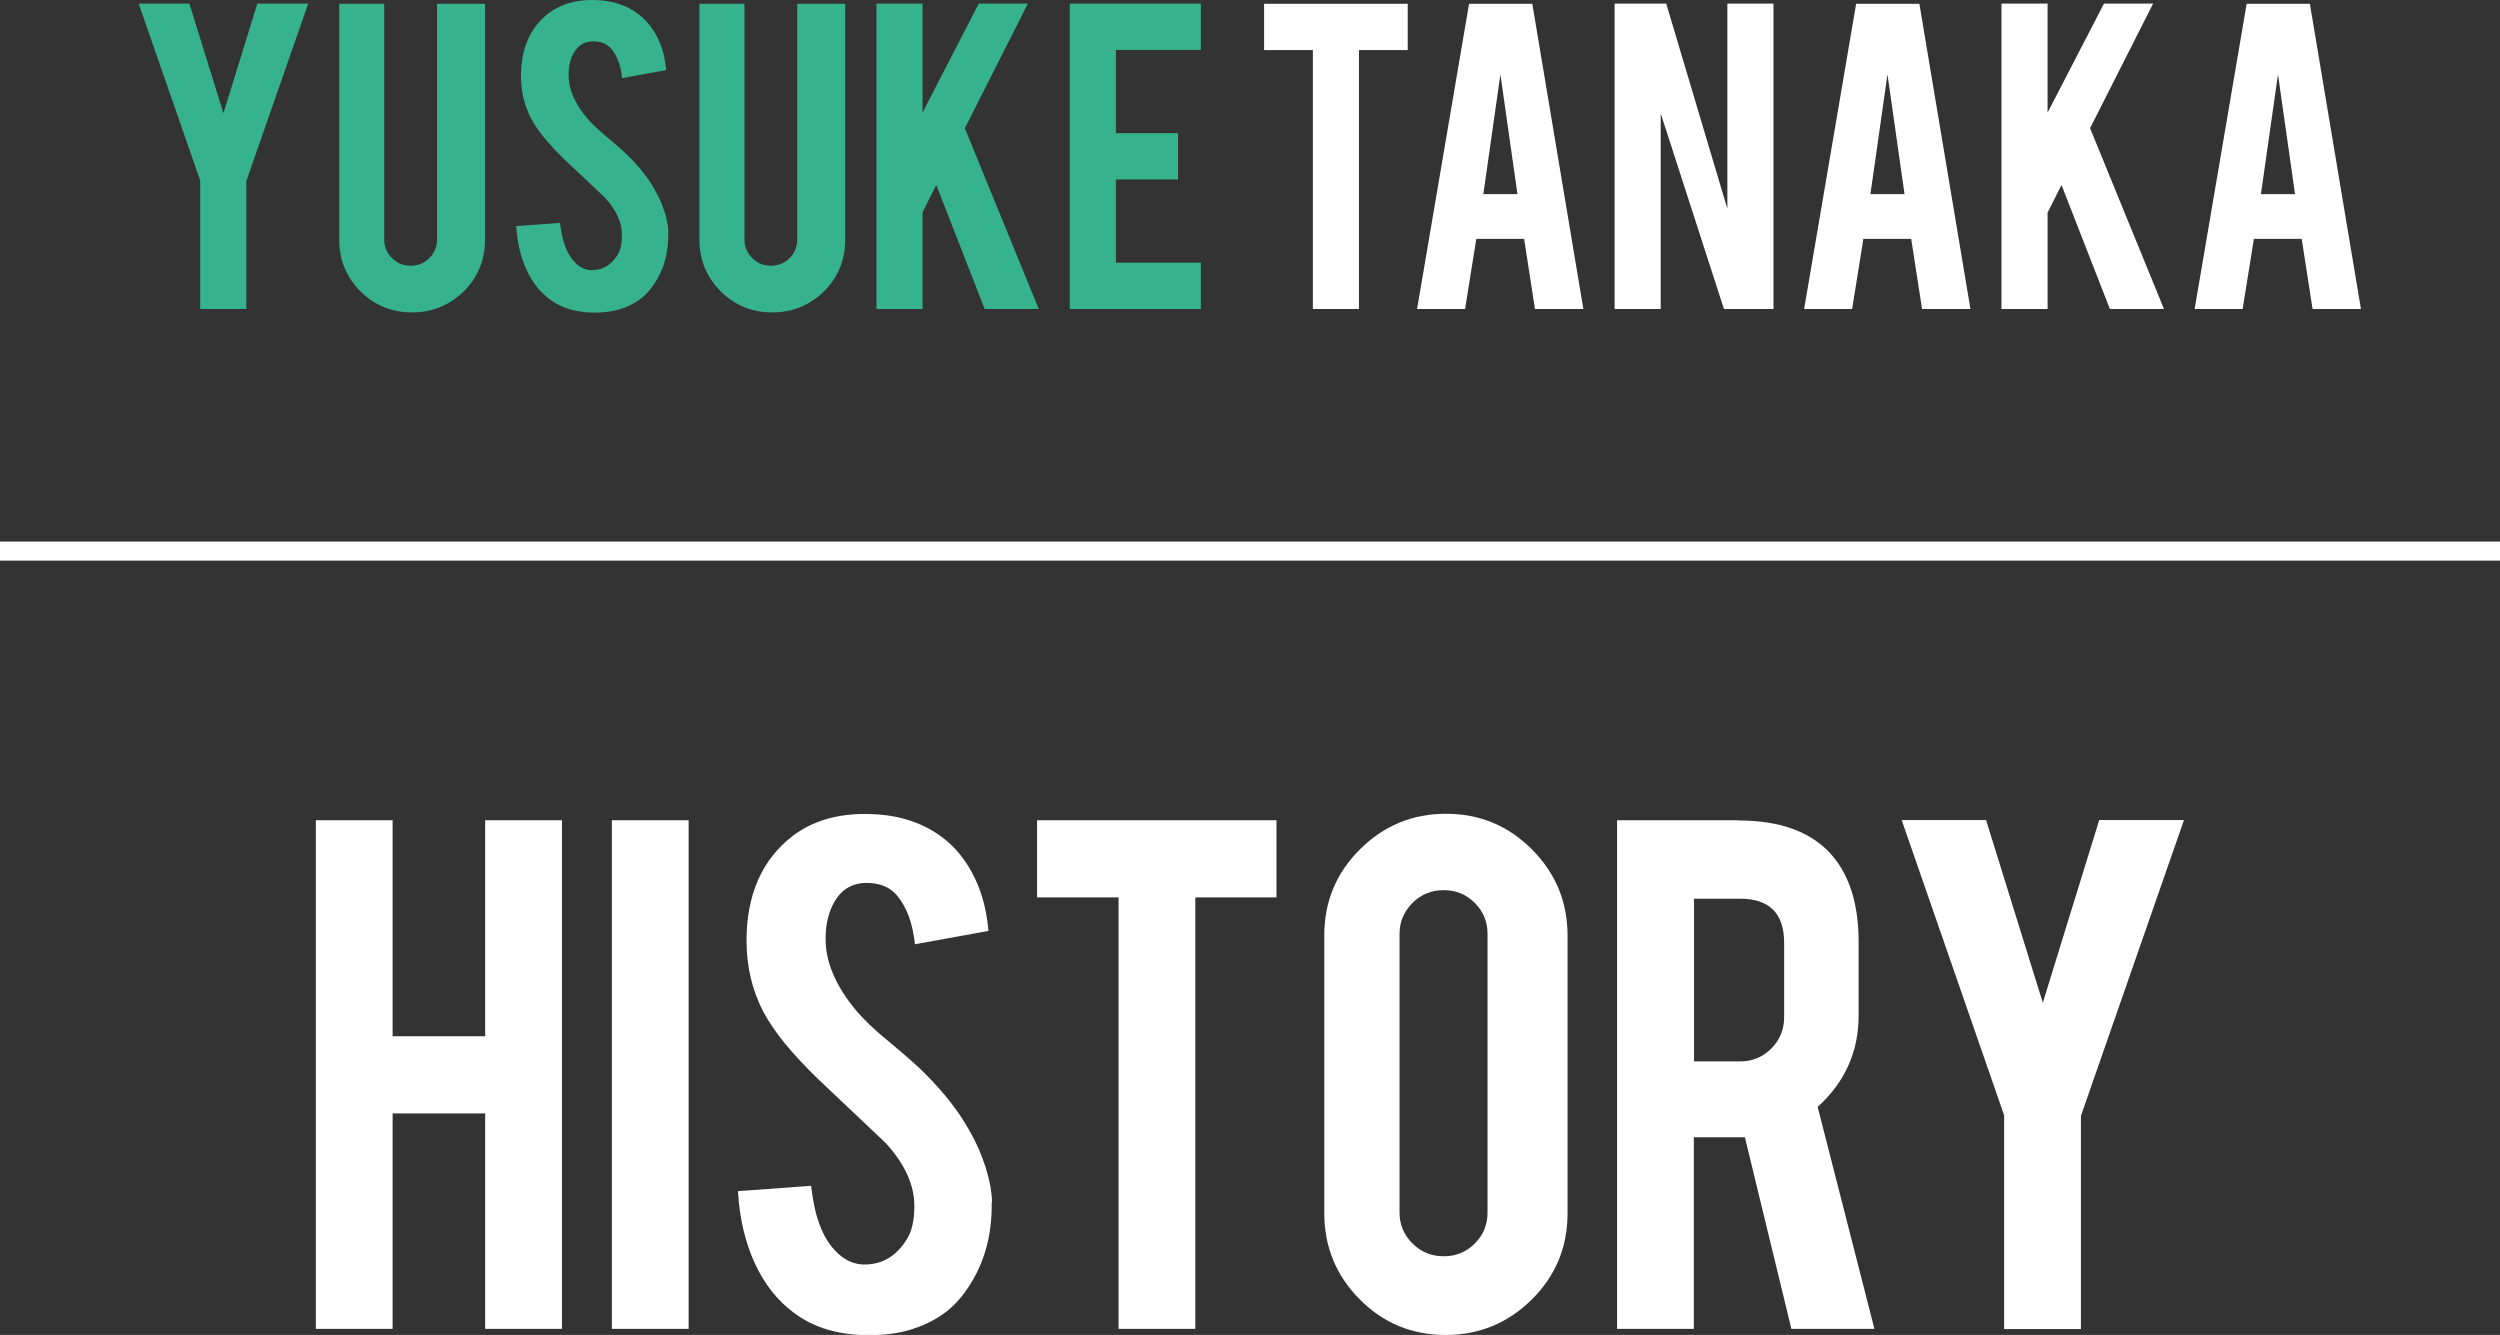
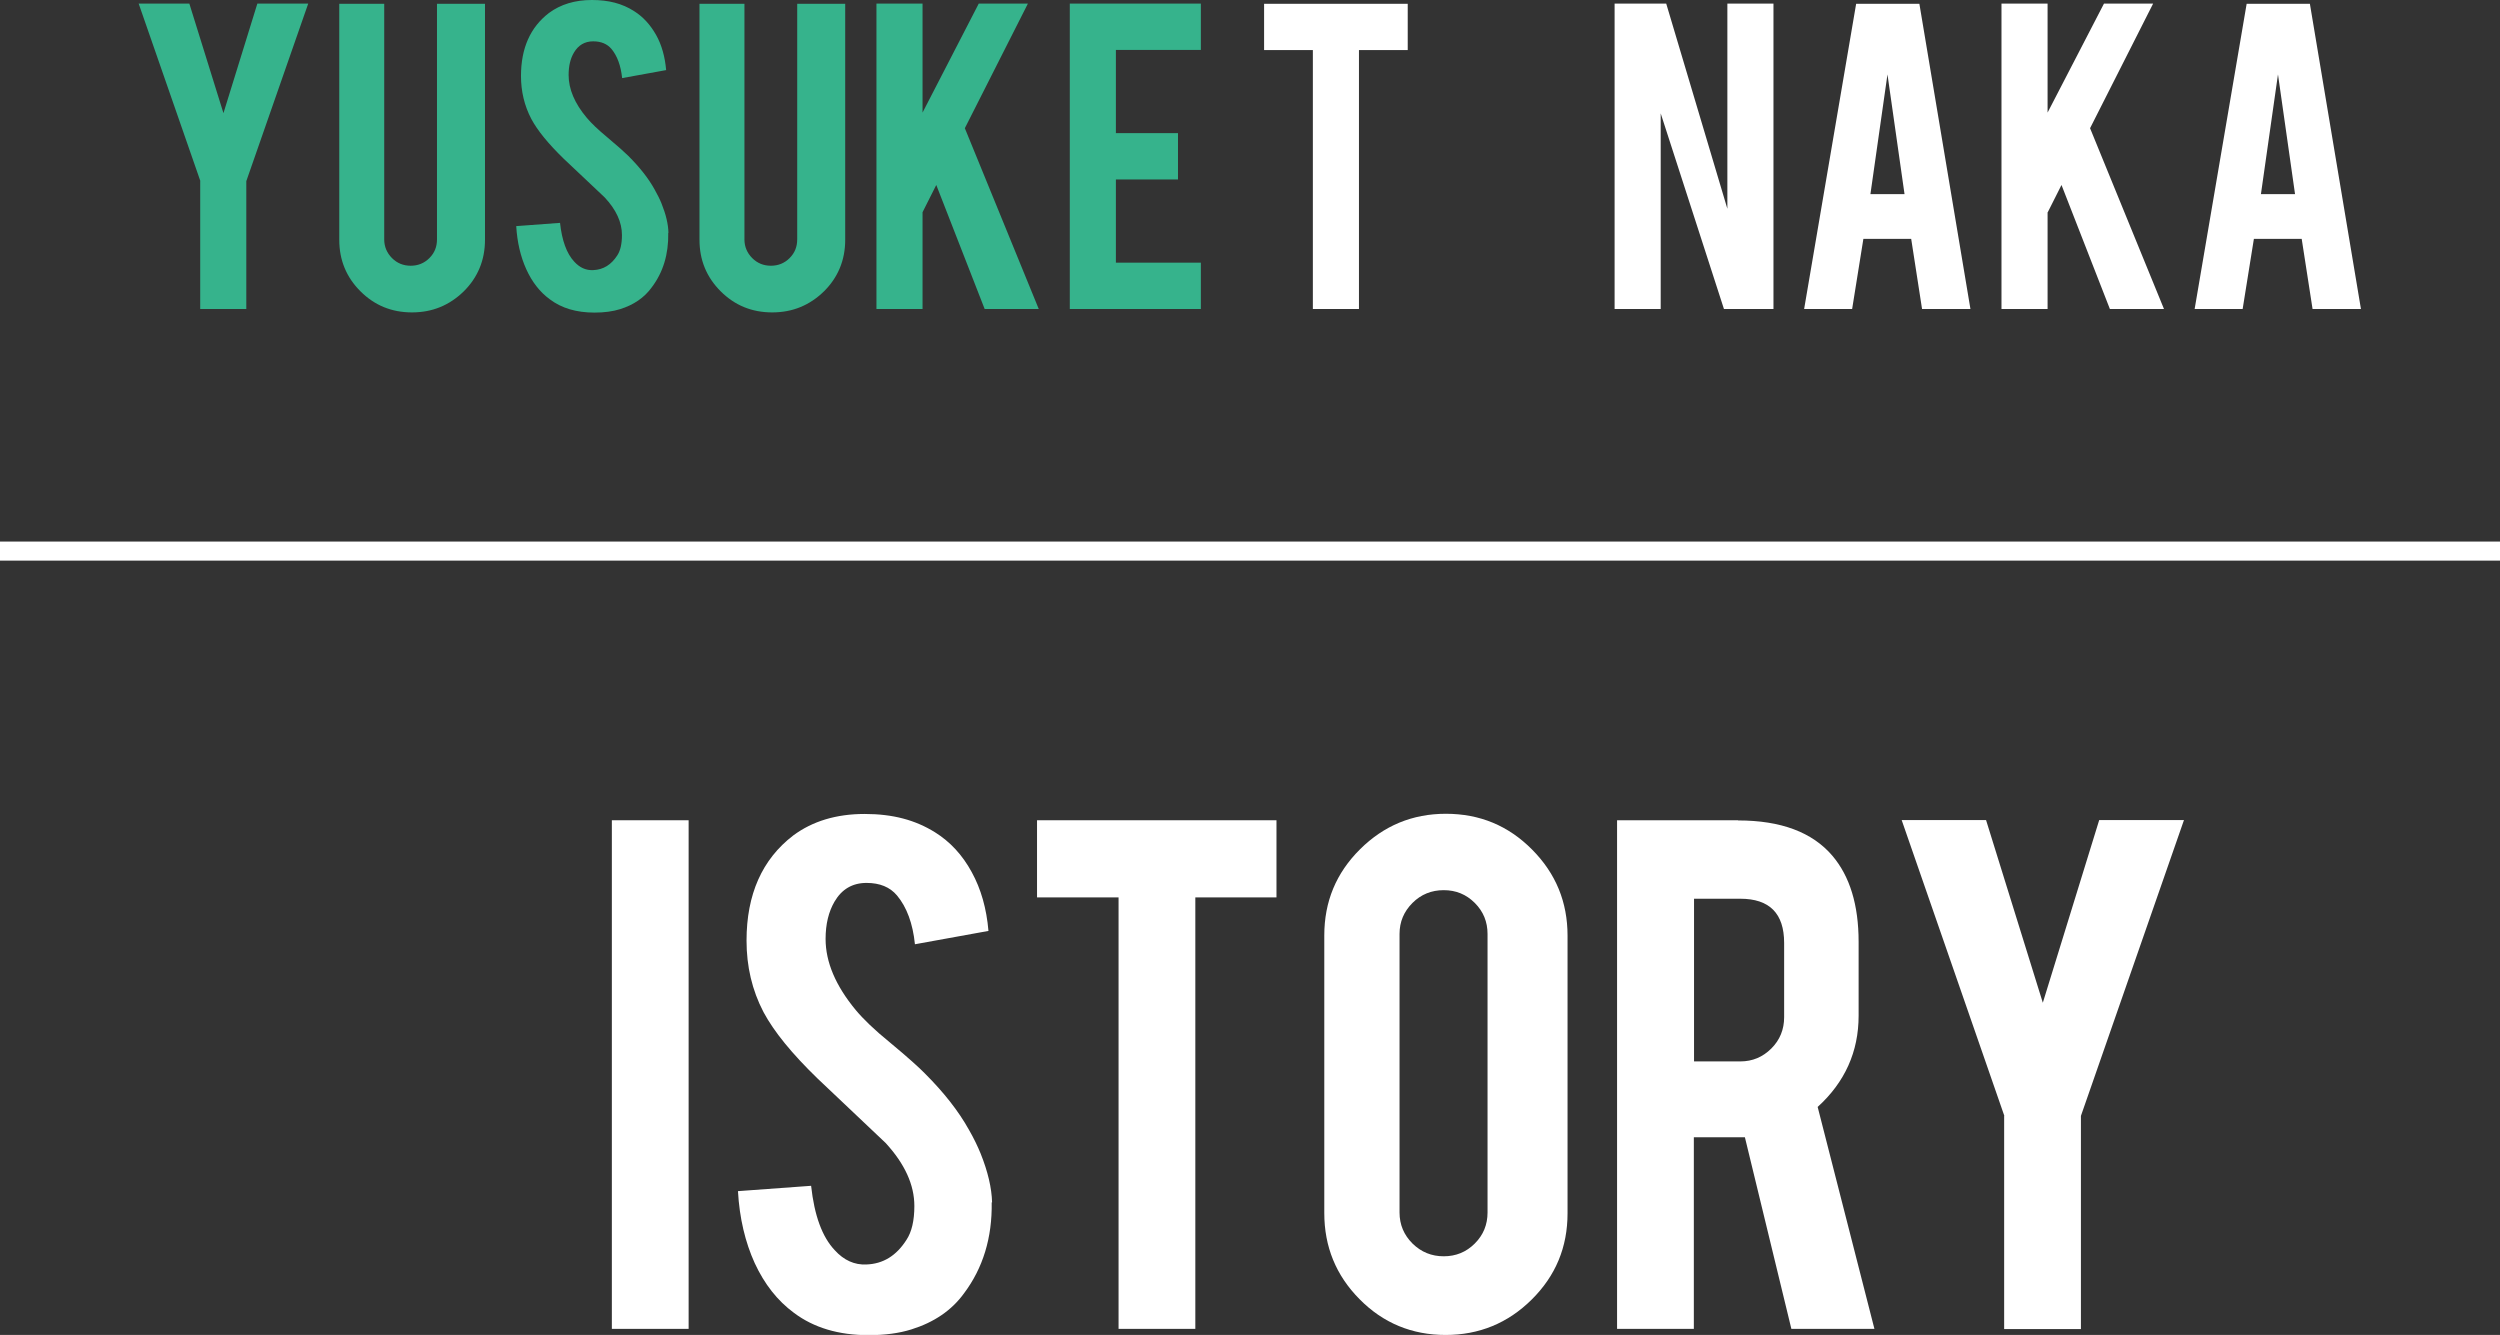
<svg xmlns="http://www.w3.org/2000/svg" id="_レイヤー_2" viewBox="0 0 131.24 70.08">
  <rect x="0" y="0" width="131.24" height="70.08" fill="#333333" stroke="none" />
  <defs>
    <style>.cls-1{fill:#fff;}.cls-2{fill:#36b38c;}.cls-3{fill:none;stroke:#fff;stroke-miterlimit:10;}</style>
  </defs>
  <g id="_レイヤー_1-2">
    <g>
      <g>
        <path class="cls-2" d="M10.52,9.51L7.28,.19h2.66l1.79,5.75L13.51,.19h2.67l-3.25,9.32v6.71h-2.42v-6.71Z" />
        <path class="cls-2" d="M21.63,16.4c-1.07,0-1.97-.37-2.71-1.11-.74-.74-1.11-1.64-1.11-2.7V.2h2.36V12.57c0,.38,.14,.71,.41,.98,.27,.27,.6,.4,.98,.4s.71-.13,.98-.4c.27-.27,.4-.59,.4-.98V.2h2.52V12.59c0,1.07-.38,1.98-1.12,2.71-.75,.73-1.65,1.1-2.71,1.1Z" />
        <path class="cls-2" d="M35.08,12.23c.02,1.12-.27,2.07-.87,2.86-.39,.54-.95,.92-1.66,1.14-.38,.12-.83,.18-1.34,.18-.95,0-1.73-.23-2.35-.7-.52-.38-.93-.91-1.23-1.57-.3-.66-.48-1.42-.53-2.27l2.3-.17c.1,.93,.35,1.61,.74,2.03,.29,.32,.62,.47,1,.45,.53-.02,.95-.28,1.27-.78,.16-.25,.24-.6,.24-1.06,0-.67-.3-1.33-.91-1.98-.48-.45-1.19-1.13-2.15-2.03-.8-.78-1.37-1.47-1.7-2.09-.36-.69-.54-1.44-.54-2.25,0-1.46,.49-2.56,1.47-3.31,.61-.45,1.36-.68,2.25-.68s1.6,.19,2.21,.58c.48,.3,.86,.72,1.16,1.25s.47,1.16,.53,1.85l-2.31,.42c-.07-.66-.26-1.17-.56-1.53-.22-.26-.54-.4-.96-.4-.44,0-.78,.2-1.01,.59-.19,.32-.28,.71-.28,1.18,0,.73,.31,1.48,.95,2.24,.24,.29,.6,.63,1.07,1.02,.56,.47,.93,.8,1.11,.98,.6,.6,1.06,1.18,1.38,1.76,.15,.27,.28,.52,.37,.75,.23,.57,.35,1.08,.36,1.53Z" />
        <path class="cls-2" d="M40.54,16.4c-1.07,0-1.97-.37-2.71-1.11-.74-.74-1.11-1.64-1.11-2.7V.2h2.36V12.57c0,.38,.14,.71,.41,.98,.27,.27,.6,.4,.98,.4s.71-.13,.98-.4c.27-.27,.4-.59,.4-.98V.2h2.52V12.59c0,1.07-.38,1.98-1.12,2.71-.75,.73-1.65,1.1-2.71,1.1Z" />
        <path class="cls-2" d="M48.43,11.14v5.08h-2.42V.19h2.42V5.91L51.38,.19h2.58l-3.31,6.54,3.88,9.49h-2.84l-2.54-6.51-.72,1.43Z" />
        <path class="cls-2" d="M56.16,16.22V.19h6.88V2.62h-4.46V6.99h3.26v2.43h-3.26v4.37h4.46v2.43h-6.88Z" />
        <path class="cls-1" d="M68.93,2.63h-2.57V.2h7.54V2.63h-2.56v13.59h-2.42V2.63Z" />
-         <path class="cls-1" d="M77.5,12.54l-.59,3.68h-2.52L77.12,.2h3.32l2.68,16.02h-2.54l-.57-3.68h-2.52Zm1.27-8.67l-.9,6.32h1.79l-.9-6.32Z" />
        <path class="cls-1" d="M87.47,.19l3.21,10.77V.19h2.42V16.22h-2.6l-3.32-10.27v10.27h-2.42V.19h2.71Z" />
        <path class="cls-1" d="M97.82,12.54l-.59,3.68h-2.52L97.44,.2h3.32l2.68,16.02h-2.54l-.57-3.68h-2.52Zm1.27-8.67l-.9,6.32h1.79l-.9-6.32Z" />
        <path class="cls-1" d="M107.49,11.14v5.08h-2.42V.19h2.42V5.91L110.45,.19h2.58l-3.31,6.54,3.88,9.49h-2.84l-2.54-6.51-.72,1.43Z" />
        <path class="cls-1" d="M118.32,12.54l-.59,3.68h-2.52L117.94,.2h3.32l2.68,16.02h-2.54l-.57-3.68h-2.52Zm1.27-8.67l-.9,6.32h1.79l-.9-6.32Z" />
      </g>
      <g>
-         <path class="cls-1" d="M20.61,58.45v11.31h-4.03v-26.7h4.03v11.34h4.86v-11.34h4.03v26.7h-4.03v-11.31h-4.86Z" />
        <path class="cls-1" d="M36.15,69.76h-4.03v-26.7h4.03v26.7Z" />
        <path class="cls-1" d="M52.06,63.12c.03,1.86-.46,3.45-1.45,4.77-.65,.9-1.58,1.53-2.77,1.9-.64,.2-1.38,.3-2.24,.3-1.58,0-2.88-.39-3.92-1.17-.87-.64-1.55-1.51-2.06-2.61-.5-1.1-.8-2.36-.88-3.78l3.84-.28c.17,1.56,.58,2.68,1.24,3.38,.48,.53,1.04,.78,1.66,.75,.88-.03,1.58-.46,2.11-1.3,.27-.41,.41-1,.41-1.77,0-1.11-.5-2.21-1.51-3.31-.79-.75-1.99-1.88-3.58-3.39-1.33-1.29-2.28-2.45-2.83-3.48-.6-1.15-.89-2.4-.89-3.75,0-2.43,.82-4.27,2.45-5.52,1.01-.75,2.26-1.13,3.75-1.13s2.66,.32,3.69,.96c.8,.5,1.44,1.19,1.93,2.09,.49,.89,.78,1.92,.88,3.09l-3.86,.7c-.11-1.09-.43-1.95-.94-2.56-.37-.44-.9-.66-1.6-.66-.74,0-1.3,.33-1.68,.98-.31,.53-.47,1.18-.47,1.96,0,1.22,.53,2.46,1.58,3.73,.4,.48,.99,1.05,1.79,1.7,.94,.78,1.55,1.33,1.85,1.64,.99,.99,1.76,1.97,2.3,2.94,.26,.45,.46,.87,.62,1.26,.38,.95,.58,1.8,.6,2.56Z" />
        <path class="cls-1" d="M58.72,47.11h-4.28v-4.05h12.57v4.05h-4.26v22.65h-4.03v-22.65Z" />
        <path class="cls-1" d="M75.9,42.72c1.78,0,3.28,.62,4.53,1.88s1.86,2.76,1.86,4.52v14.57c0,1.78-.62,3.28-1.88,4.53-1.25,1.24-2.76,1.86-4.52,1.86s-3.28-.62-4.52-1.88c-1.24-1.25-1.85-2.76-1.85-4.52v-14.57c0-1.78,.62-3.28,1.88-4.53,1.25-1.24,2.75-1.86,4.5-1.86Zm2.19,6.31c0-.64-.22-1.18-.67-1.63-.45-.45-.99-.67-1.63-.67s-1.19,.22-1.64,.67c-.45,.45-.68,.99-.68,1.63v14.62c0,.64,.23,1.18,.68,1.63,.46,.45,1,.67,1.64,.67s1.18-.22,1.63-.67c.45-.45,.67-.99,.67-1.63v-14.62Z" />
        <path class="cls-1" d="M91.25,43.07c2.24,0,3.89,.62,4.94,1.85,.92,1.08,1.38,2.59,1.38,4.52v3.88c0,1.89-.72,3.49-2.15,4.79l2.98,11.65h-4.36l-2.44-10.06h-2.68v10.06h-4.03v-26.7h6.35Zm2.41,6.43c0-1.55-.77-2.32-2.3-2.32h-2.43v8.54h2.43c.64,0,1.18-.23,1.63-.68,.45-.45,.67-1,.67-1.64v-3.9Z" />
        <path class="cls-1" d="M105.22,58.58l-5.39-15.53h4.43l2.98,9.59,2.96-9.59h4.45l-5.41,15.53v11.19h-4.03v-11.19Z" />
      </g>
      <line class="cls-3" y1="28.93" x2="131.24" y2="28.93" />
    </g>
  </g>
</svg>